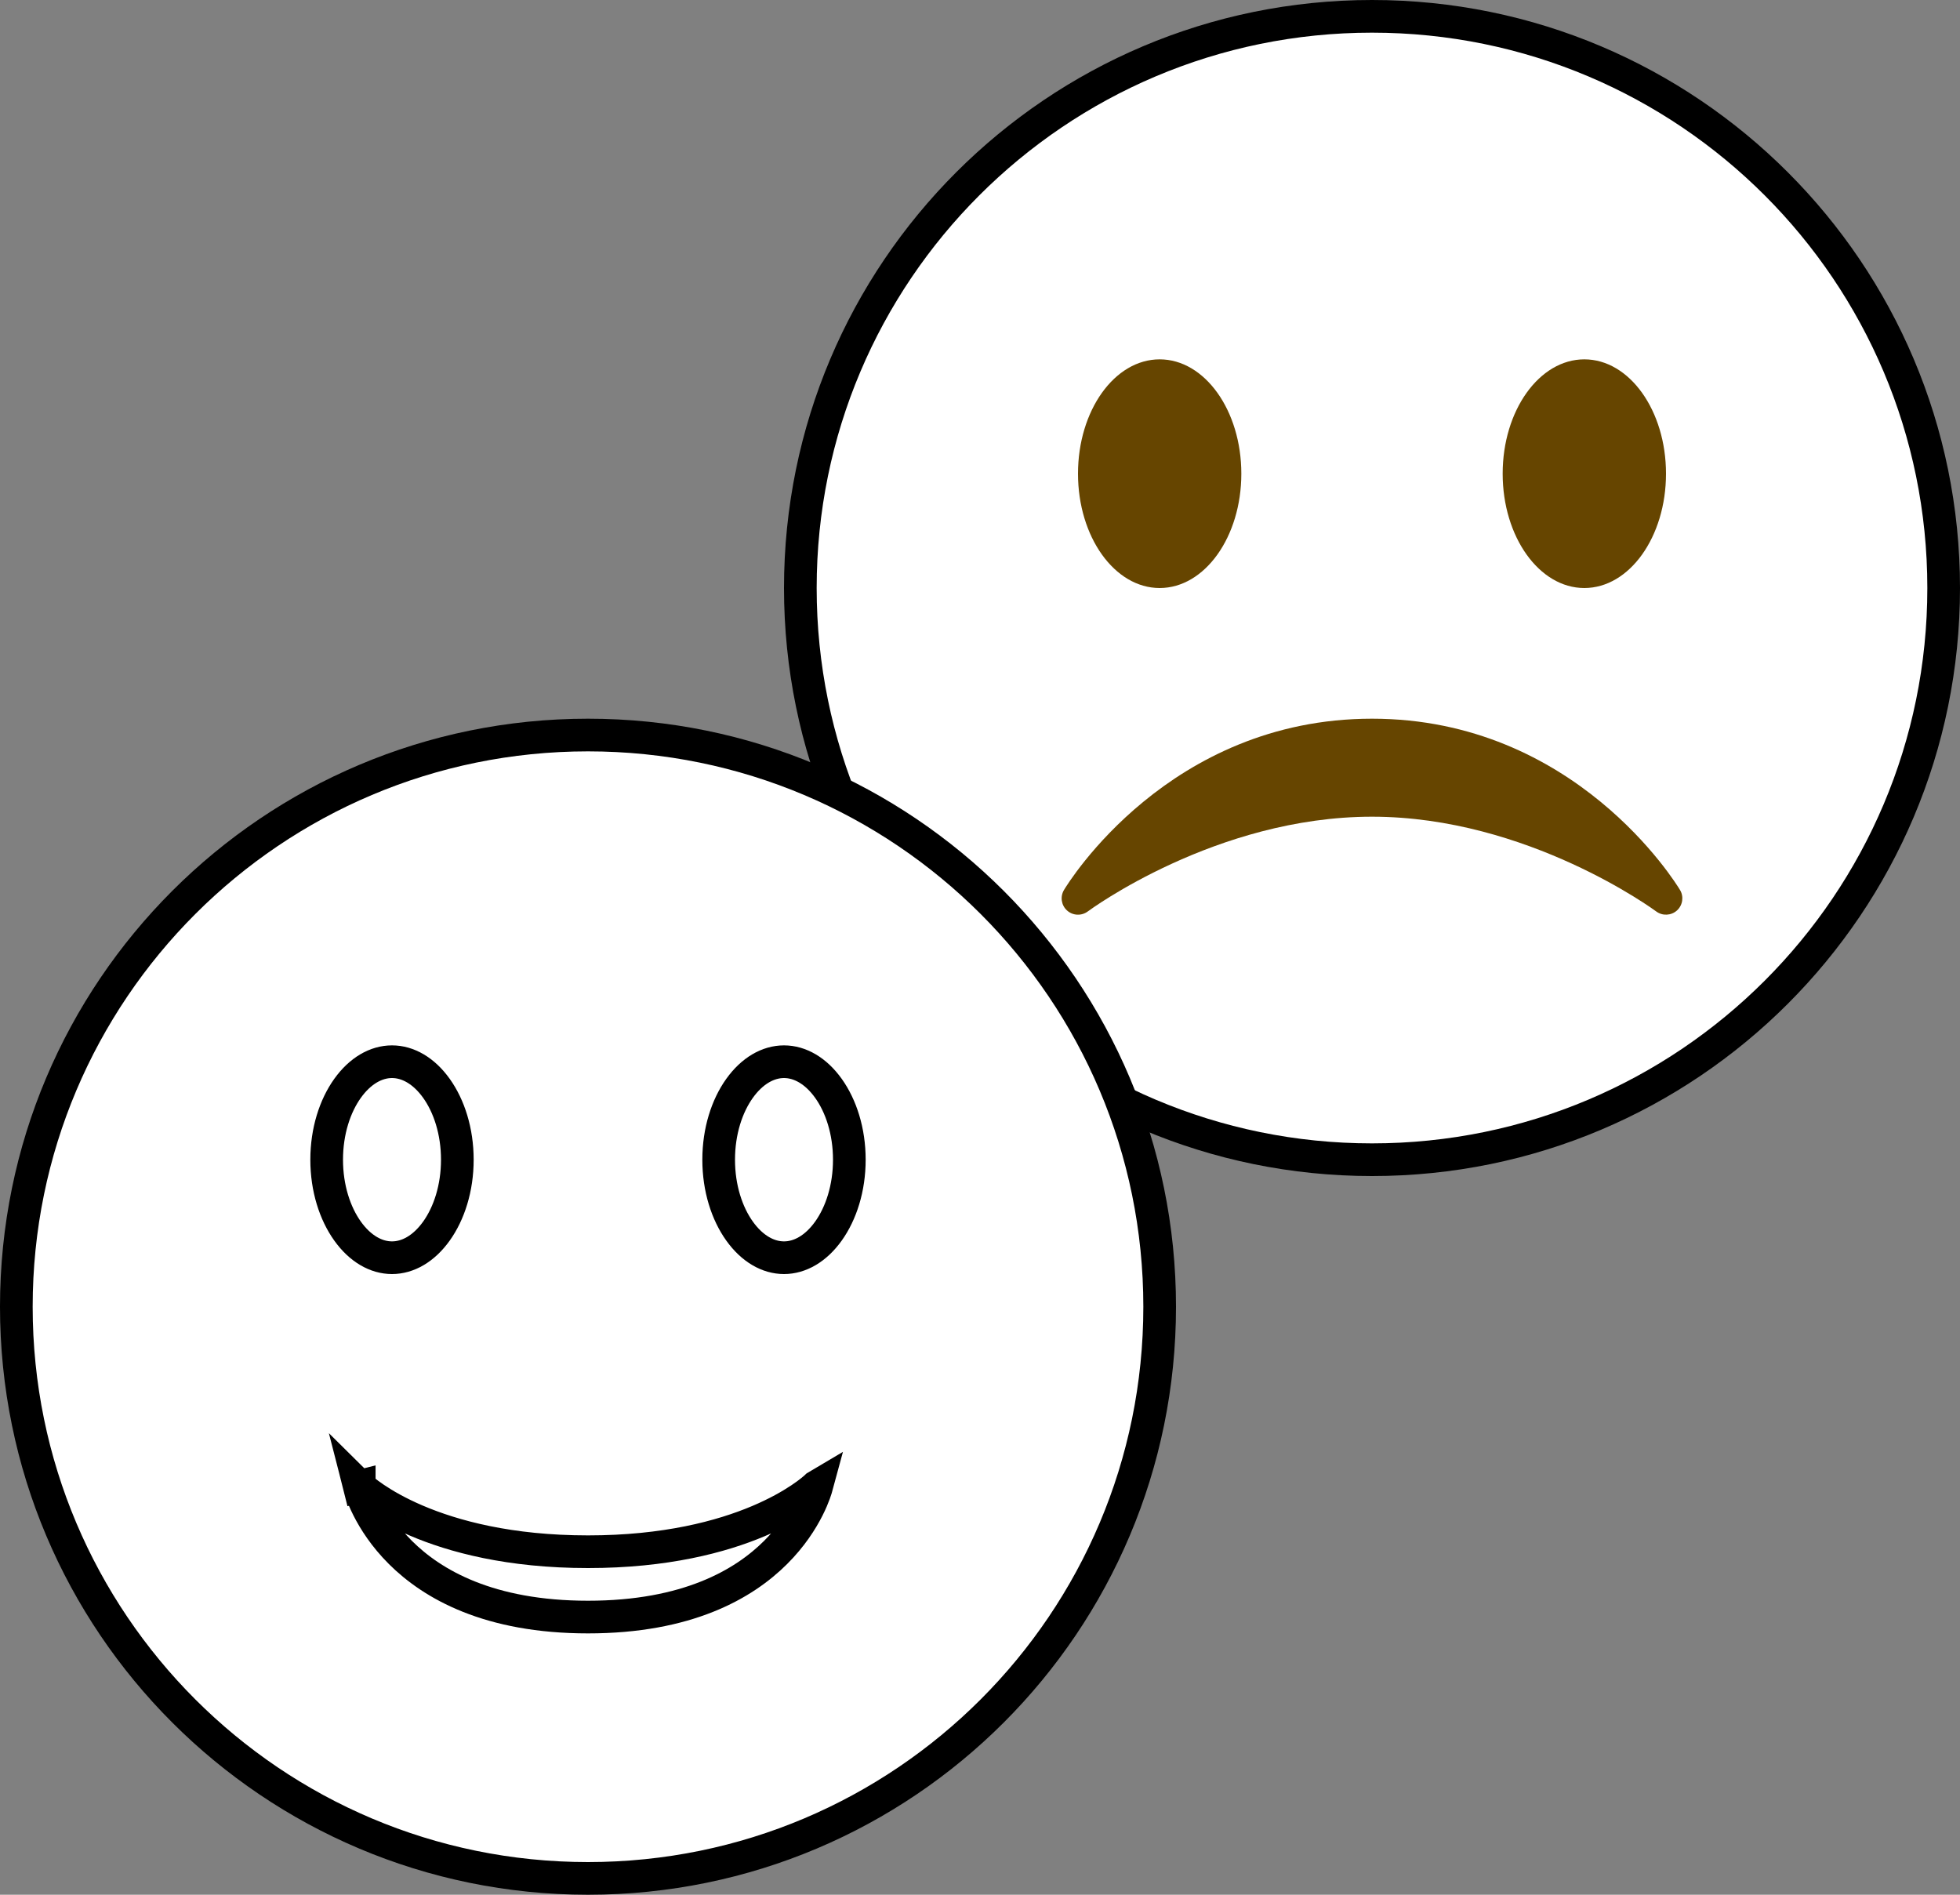
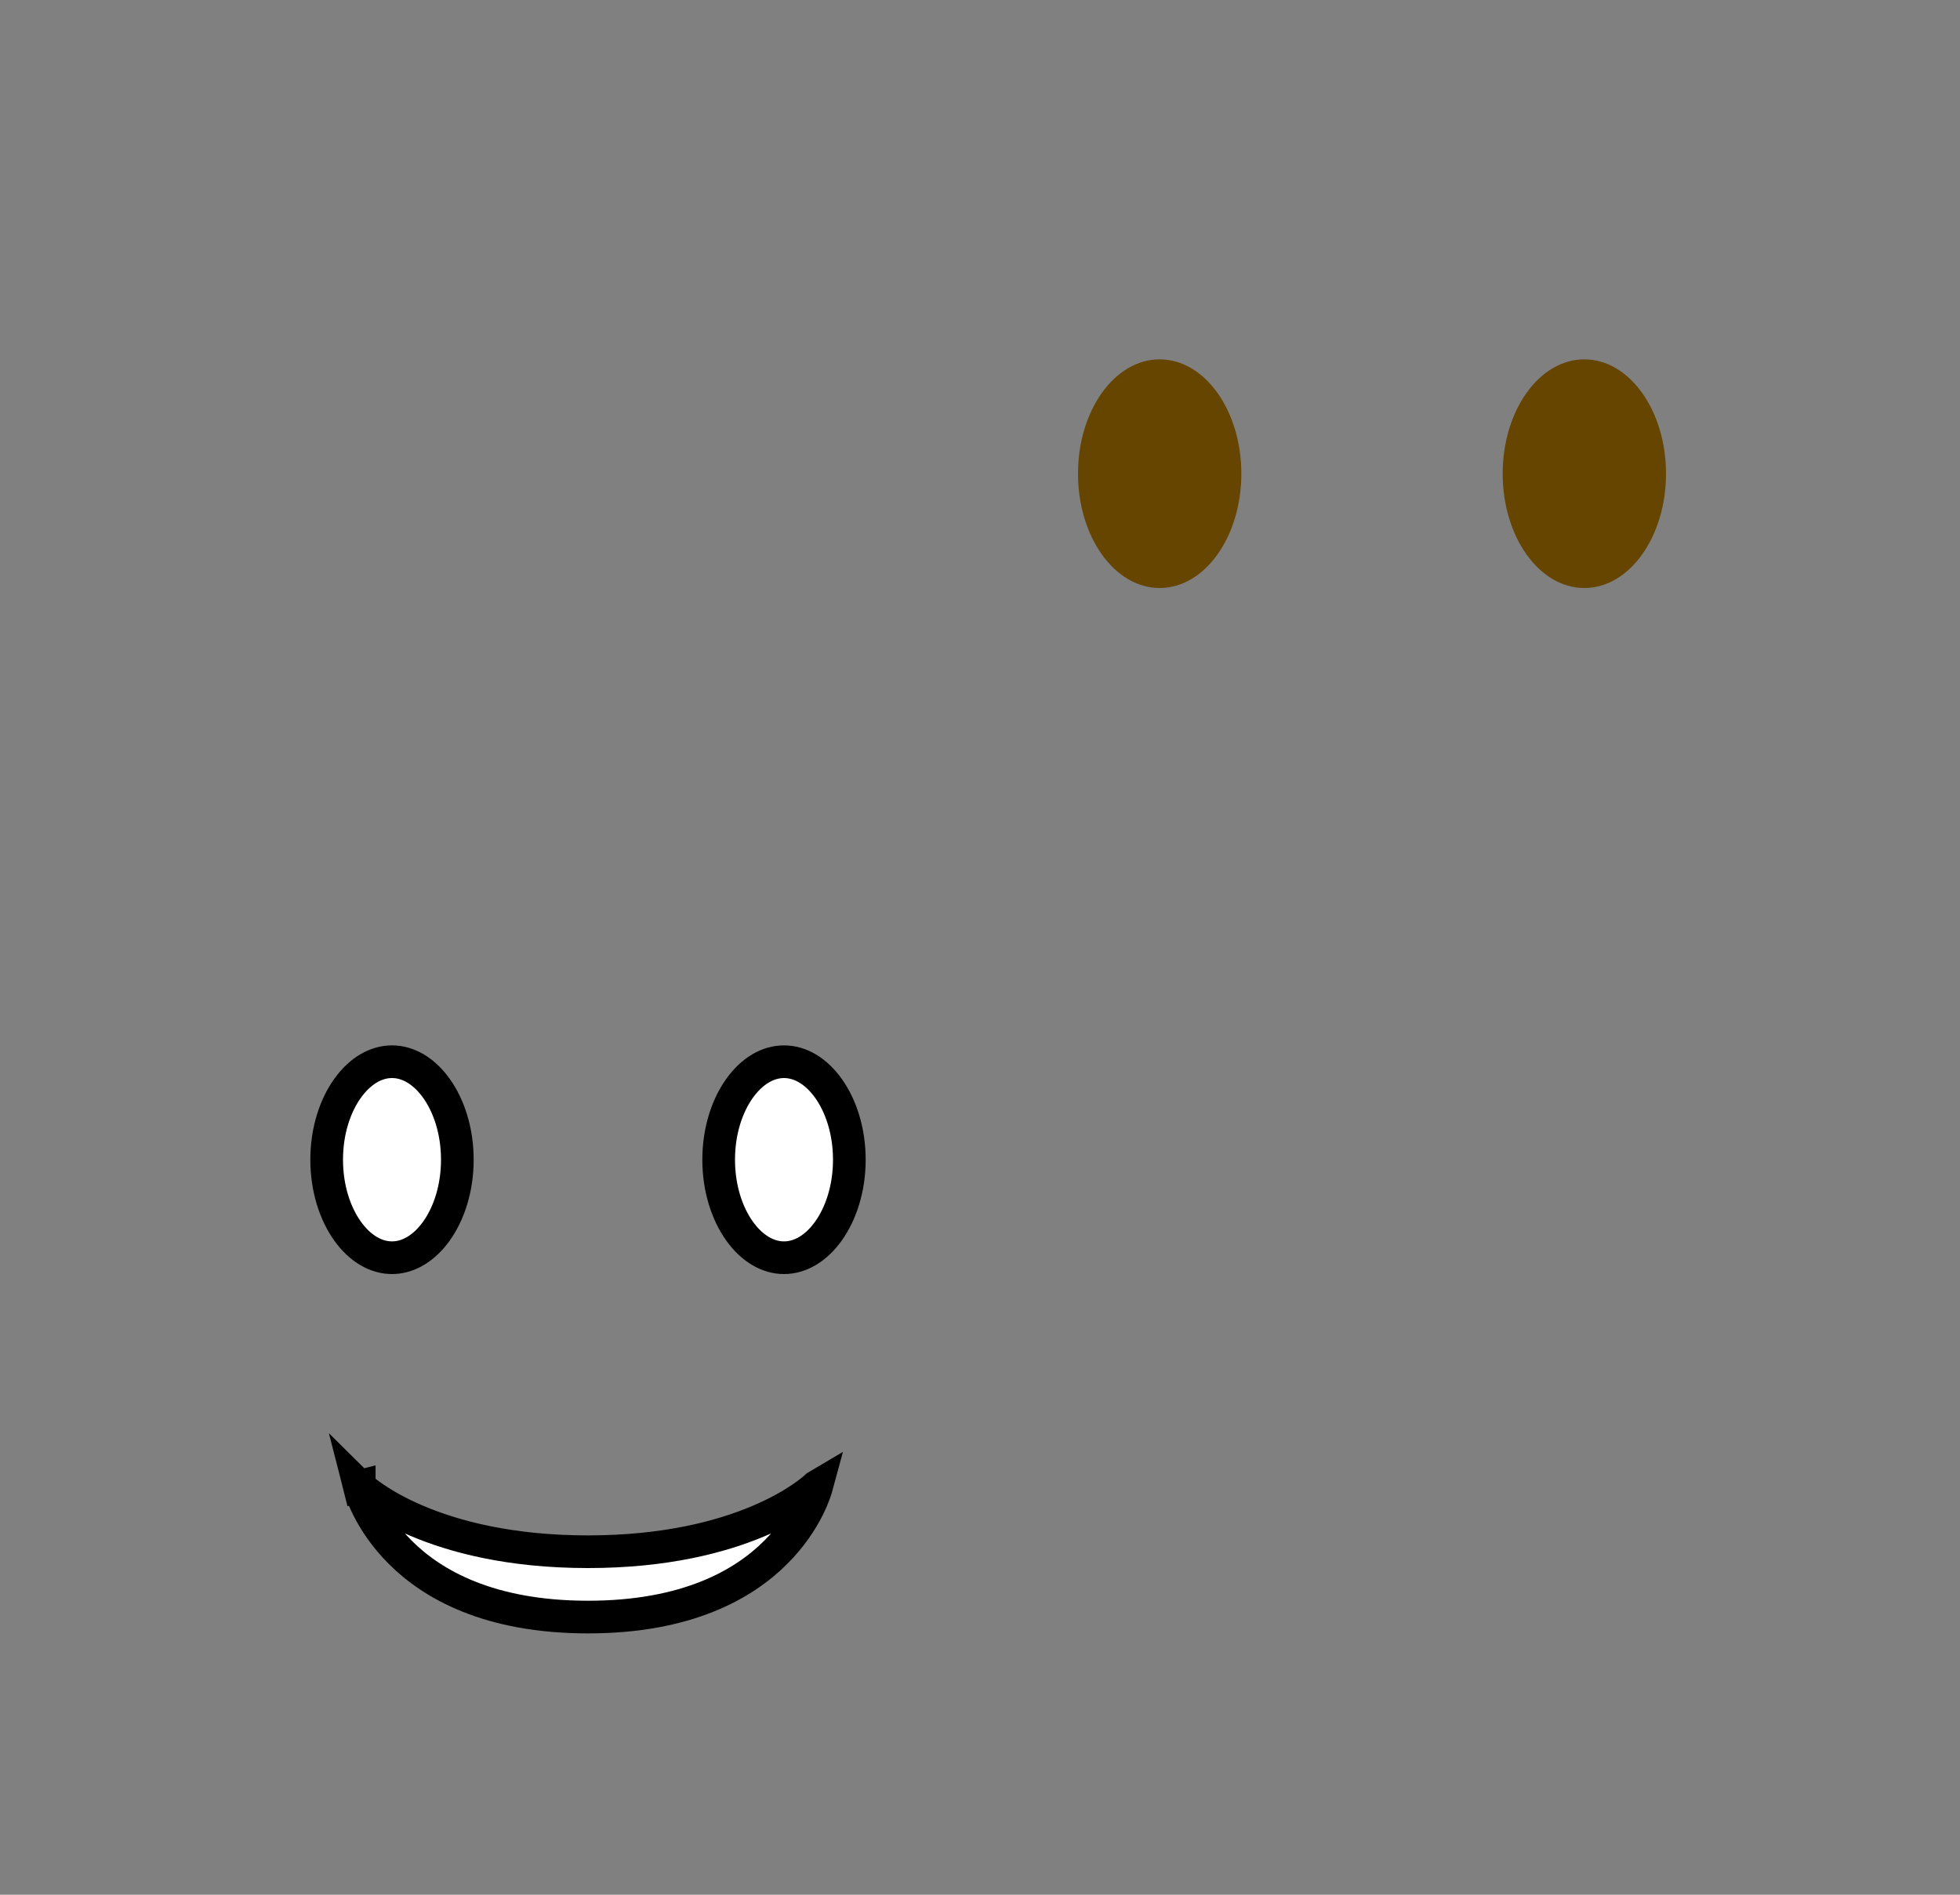
<svg xmlns="http://www.w3.org/2000/svg" width="60" height="58" viewBox="0 0 60 58" fill="none">
  <rect x="0" y="0" width="60" height="58" fill="#808080" stroke="none" />
-   <path d="M59.5 18C59.5 27.665 51.665 35.5 42 35.5C32.336 35.5 24.5 27.665 24.5 18C24.5 8.336 32.336 0.5 42 0.5C51.665 0.5 59.5 8.336 59.5 18Z" fill="white" stroke="black" />
  <path d="M35.5 18C36.881 18 38 16.433 38 14.5C38 12.567 36.881 11 35.5 11C34.119 11 33 12.567 33 14.5C33 16.433 34.119 18 35.5 18Z" fill="#664500" />
  <path d="M48.5 18C49.881 18 51 16.433 51 14.5C51 12.567 49.881 11 48.5 11C47.119 11 46 12.567 46 14.5C46 16.433 47.119 18 48.5 18Z" fill="#664500" />
-   <path d="M32.665 27.871C32.843 28.032 33.109 28.042 33.3 27.9C33.339 27.871 37.222 25 42 25C46.766 25 50.662 27.871 50.7 27.9C50.891 28.042 51.157 28.03 51.335 27.871C51.512 27.711 51.552 27.447 51.429 27.243C51.3 27.029 48.212 22 42 22C35.788 22 32.699 27.028 32.571 27.243C32.448 27.448 32.487 27.711 32.665 27.871V27.871Z" fill="#664500" />
-   <path d="M35.5 40C35.5 49.665 27.665 57.5 18 57.5C8.335 57.5 0.5 49.665 0.5 40C0.5 30.335 8.335 22.5 18 22.5C27.665 22.5 35.5 30.335 35.5 40Z" fill="white" stroke="black" />
  <path d="M18 47.5C22.757 47.5 24.828 45.665 24.995 45.504L25 45.501C24.983 45.564 24.718 46.551 23.742 47.523C22.766 48.496 21.036 49.5 18 49.5C14.965 49.5 13.235 48.496 12.258 47.523C11.278 46.546 11.014 45.555 11 45.5C11 45.5 11 45.5 11 45.5L11 45.5L11 45.5C11.125 45.624 13.19 47.5 18 47.5ZM10.515 45.621L10.997 45.499L10.997 45.5L10.515 45.621Z" fill="white" stroke="black" />
  <path d="M14 35.5C14 36.374 13.746 37.145 13.361 37.684C12.975 38.224 12.487 38.5 12 38.5C11.513 38.5 11.025 38.224 10.639 37.684C10.254 37.145 10 36.374 10 35.5C10 34.626 10.254 33.855 10.639 33.316C11.025 32.776 11.513 32.5 12 32.5C12.487 32.5 12.975 32.776 13.361 33.316C13.746 33.855 14 34.626 14 35.5Z" fill="white" stroke="black" />
  <path d="M26 35.5C26 36.374 25.746 37.145 25.361 37.684C24.975 38.224 24.487 38.5 24 38.5C23.513 38.5 23.025 38.224 22.639 37.684C22.254 37.145 22 36.374 22 35.5C22 34.626 22.254 33.855 22.639 33.316C23.025 32.776 23.513 32.5 24 32.5C24.487 32.5 24.975 32.776 25.361 33.316C25.746 33.855 26 34.626 26 35.5Z" fill="white" stroke="black" />
</svg>